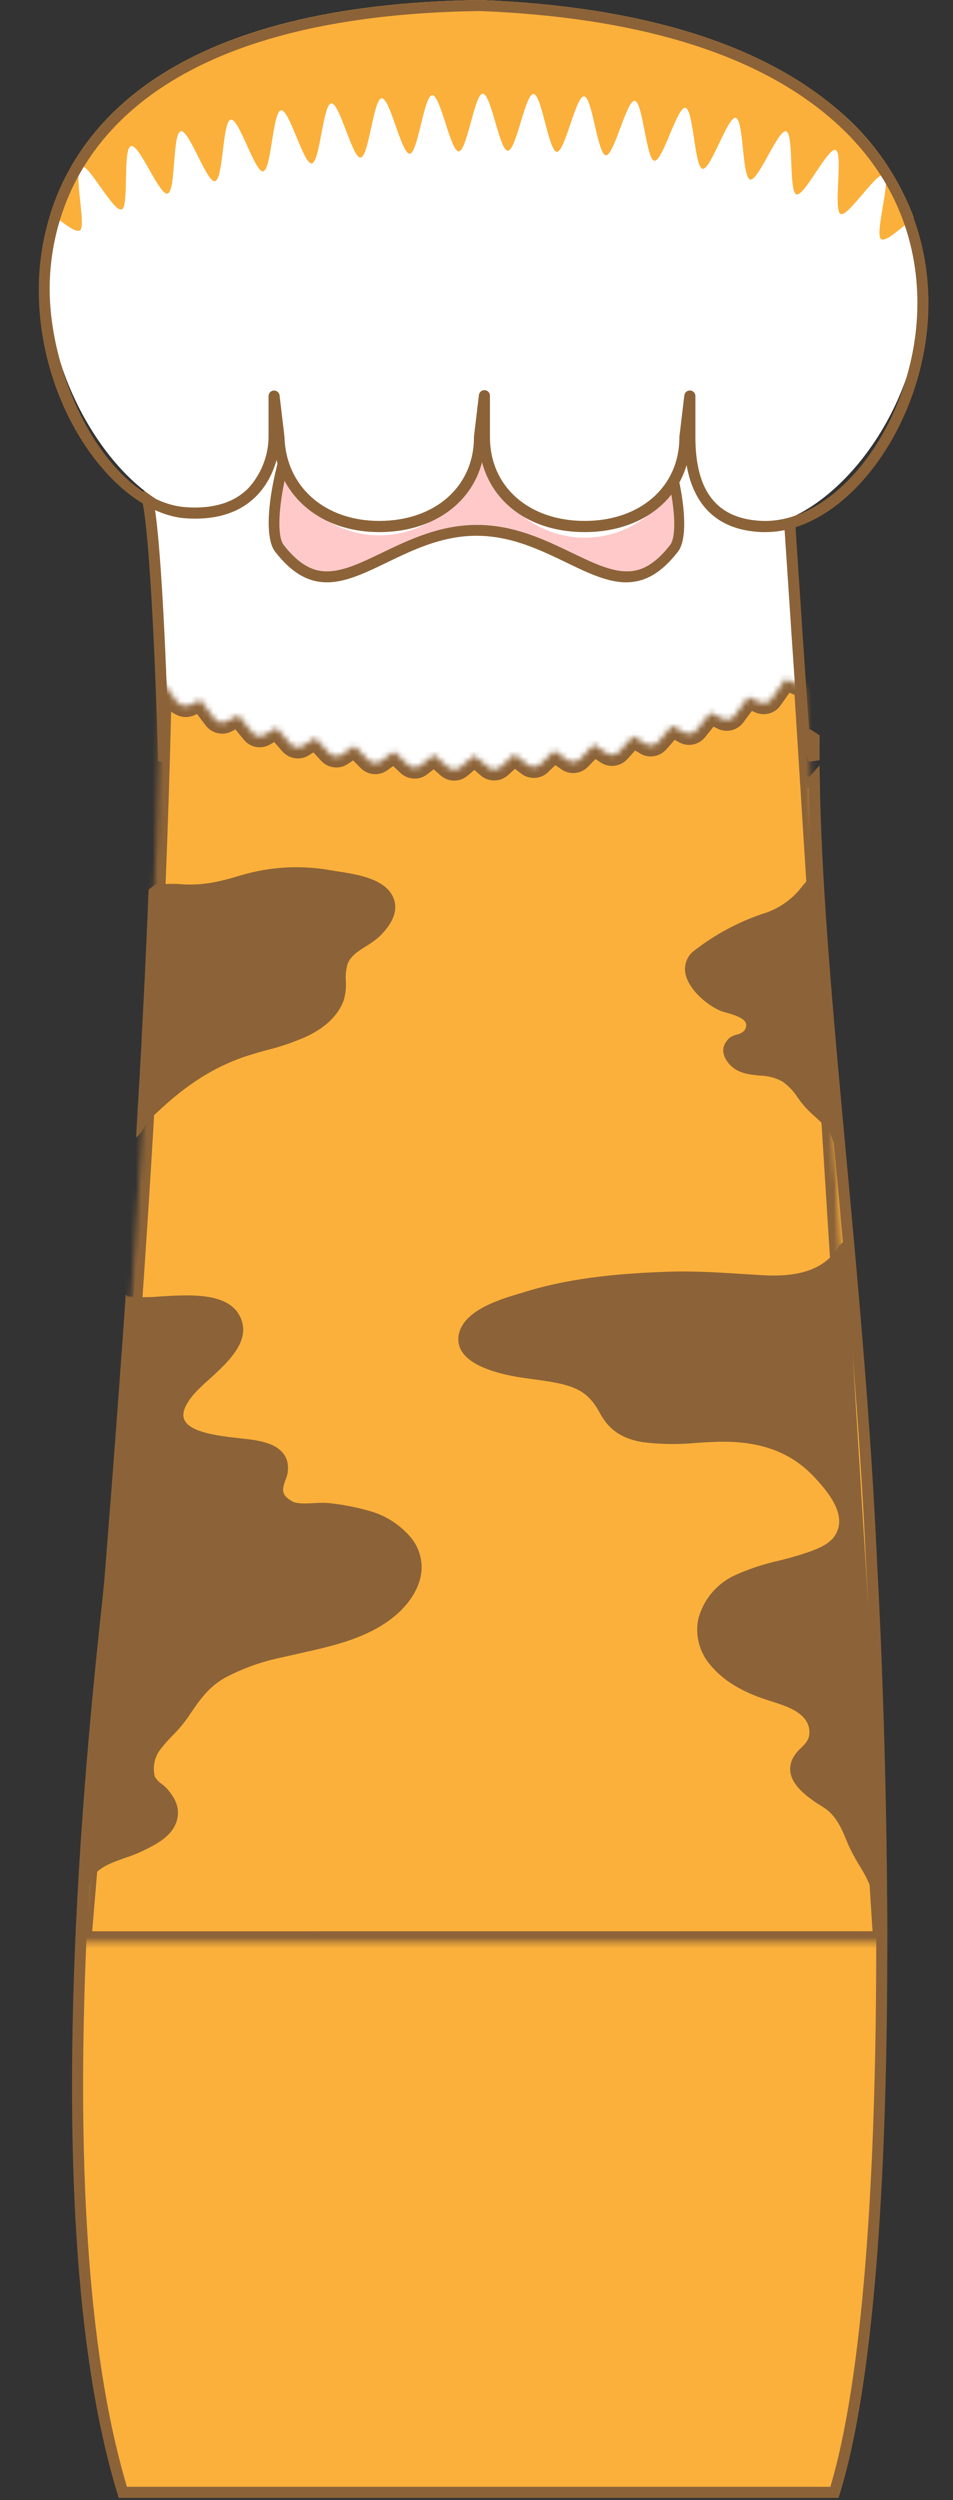
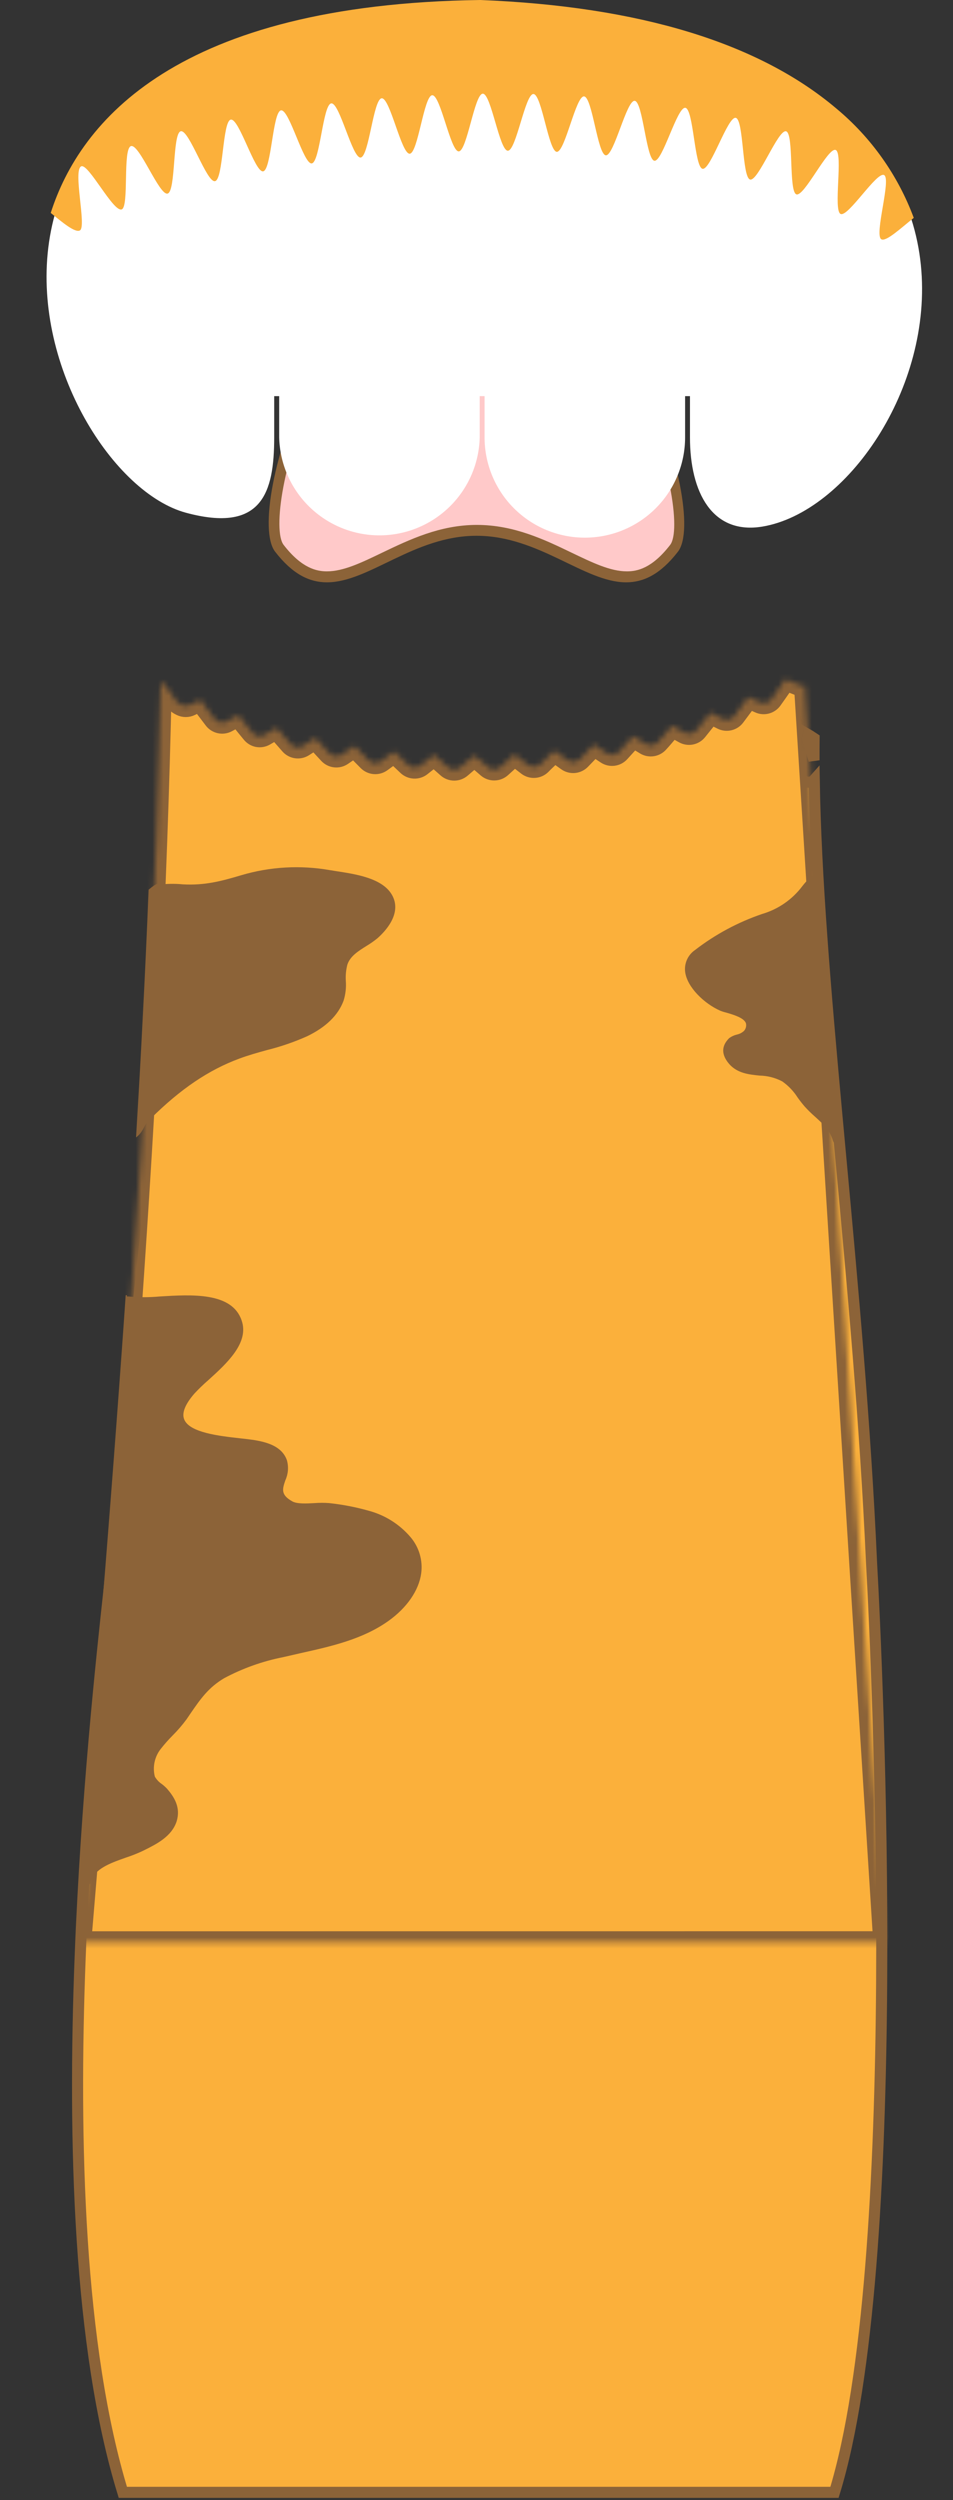
<svg xmlns="http://www.w3.org/2000/svg" width="172" height="451" viewBox="0 0 172 451" fill="none">
  <rect x="0" y="0" width="172" height="451" fill="#333333" stroke="none" />
-   <path d="M157.296 281.846L157.296 281.858C157.821 291.206 159.354 323.108 159.121 357.802C158.891 392.157 156.927 429.073 150.61 449.602H22.169C14.174 423.511 13.184 386.318 14.467 353.092C15.57 324.561 18.343 299.067 19.741 286.211C19.984 283.976 20.186 282.123 20.329 280.702L20.33 280.695L20.331 280.687C21.742 264.292 23.527 248.046 25.26 232.27C26.32 222.617 27.361 213.139 28.286 203.911C30.697 179.842 32.31 157.503 31.358 138.379C31.828 137.979 32.251 137.64 32.608 137.396C32.605 137.473 32.601 137.555 32.596 137.642C32.547 138.429 32.401 139.449 32.247 140.528L32.242 140.564C32.09 141.627 31.931 142.749 31.883 143.636C31.86 144.074 31.859 144.518 31.922 144.894C31.953 145.082 32.008 145.306 32.118 145.519C32.23 145.735 32.435 146.006 32.789 146.154C33.142 146.302 33.477 146.258 33.709 146.187C33.937 146.117 34.135 146.001 34.292 145.893C34.605 145.675 34.924 145.366 35.223 145.044C35.824 144.397 36.516 143.511 37.172 142.67L37.188 142.649C37.867 141.779 38.51 140.956 39.05 140.373C39.075 140.346 39.1 140.32 39.124 140.294C39.126 140.326 39.129 140.359 39.131 140.393C39.184 141.182 39.166 142.22 39.147 143.322L39.147 143.331C39.129 144.4 39.109 145.531 39.172 146.419C39.203 146.86 39.258 147.302 39.366 147.671C39.42 147.855 39.501 148.069 39.633 148.266C39.765 148.465 39.99 148.706 40.343 148.822C40.705 148.94 41.036 148.873 41.267 148.781C41.492 148.692 41.682 148.558 41.83 148.434C42.125 148.188 42.415 147.848 42.682 147.499C43.219 146.797 43.821 145.845 44.39 144.944L44.402 144.925C44.992 143.992 45.548 143.113 46.026 142.485C46.041 142.466 46.055 142.447 46.07 142.429C46.075 142.46 46.08 142.493 46.084 142.526C46.2 143.314 46.265 144.356 46.333 145.459L46.334 145.475C46.399 146.544 46.469 147.672 46.601 148.551C46.666 148.987 46.756 149.424 46.894 149.783C46.963 149.963 47.062 150.17 47.212 150.357C47.364 150.546 47.613 150.768 47.981 150.849C48.349 150.929 48.668 150.831 48.885 150.723C49.098 150.616 49.275 150.469 49.413 150.335C49.688 150.066 49.952 149.707 50.194 149.338C50.674 148.606 51.201 147.629 51.701 146.7L51.73 146.647C52.253 145.676 52.748 144.761 53.183 144.101C53.201 144.075 53.218 144.049 53.235 144.024C53.241 144.052 53.247 144.08 53.253 144.109C53.414 144.882 53.536 145.913 53.664 147.009L53.67 147.063C53.793 148.112 53.922 149.218 54.099 150.077C54.188 150.51 54.302 150.942 54.46 151.293C54.539 151.469 54.649 151.671 54.809 151.849C54.971 152.03 55.232 152.237 55.602 152.298C55.971 152.359 56.285 152.247 56.497 152.128C56.705 152.011 56.875 151.855 57.006 151.714C57.269 151.432 57.515 151.059 57.738 150.678C58.186 149.915 58.667 148.899 59.122 147.938L59.135 147.911C59.607 146.914 60.052 145.975 60.451 145.293C60.46 145.277 60.469 145.262 60.479 145.247C60.483 145.265 60.488 145.284 60.493 145.304C60.691 146.072 60.862 147.101 61.044 148.192L61.046 148.201C61.222 149.259 61.409 150.379 61.634 151.24C61.745 151.667 61.882 152.094 62.06 152.436C62.15 152.608 62.274 152.806 62.448 152.975C62.627 153.15 62.906 153.338 63.283 153.368C63.649 153.398 63.947 153.267 64.147 153.139C64.345 153.012 64.505 152.85 64.629 152.702C64.879 152.408 65.109 152.024 65.317 151.633C65.737 150.841 66.179 149.794 66.596 148.807L66.6 148.796C67.026 147.787 67.427 146.838 67.791 146.143C68.01 146.883 68.216 147.871 68.435 148.923L68.449 148.993C68.668 150.044 68.902 151.159 69.166 152.016C69.296 152.44 69.452 152.862 69.647 153.2C69.744 153.369 69.876 153.56 70.055 153.722C70.237 153.888 70.516 154.063 70.883 154.089C71.251 154.115 71.551 153.982 71.755 153.845C71.954 153.71 72.112 153.54 72.234 153.387C72.475 153.081 72.691 152.686 72.881 152.286C73.268 151.476 73.662 150.407 74.034 149.4L74.038 149.389C74.419 148.357 74.777 147.386 75.112 146.675C75.118 146.663 75.123 146.651 75.128 146.64C75.133 146.654 75.138 146.667 75.143 146.681C75.403 147.427 75.66 148.435 75.932 149.504L75.935 149.518C76.198 150.553 76.477 151.65 76.773 152.49C76.92 152.907 77.091 153.321 77.296 153.649C77.399 153.813 77.537 153.999 77.719 154.154C77.906 154.311 78.191 154.479 78.562 154.491C78.933 154.503 79.228 154.354 79.424 154.209C79.617 154.067 79.766 153.891 79.88 153.734C80.106 153.42 80.303 153.019 80.477 152.613C80.826 151.797 81.174 150.726 81.503 149.715L81.51 149.692C81.852 148.644 82.173 147.658 82.482 146.932C82.49 146.914 82.497 146.896 82.505 146.879C82.511 146.895 82.518 146.912 82.525 146.928C82.815 147.662 83.112 148.657 83.426 149.714L83.434 149.741C83.737 150.76 84.058 151.839 84.385 152.663C84.548 153.074 84.736 153.481 84.954 153.8C85.063 153.96 85.207 154.14 85.397 154.288C85.589 154.438 85.88 154.595 86.253 154.592C86.624 154.589 86.913 154.428 87.103 154.275C87.289 154.125 87.431 153.943 87.538 153.782C87.752 153.46 87.933 153.051 88.09 152.638C88.406 151.81 88.712 150.727 89 149.703L89.007 149.679C89.306 148.619 89.589 147.62 89.868 146.883C89.876 146.864 89.883 146.845 89.89 146.827C89.897 146.843 89.904 146.86 89.912 146.876C90.231 147.597 90.567 148.579 90.923 149.622L90.932 149.647C91.275 150.654 91.639 151.719 91.999 152.529C92.179 152.933 92.382 153.332 92.613 153.642C92.728 153.798 92.88 153.972 93.075 154.112C93.274 154.254 93.572 154.398 93.943 154.38C94.314 154.362 94.597 154.19 94.781 154.029C94.961 153.871 95.096 153.683 95.195 153.517C95.395 153.185 95.558 152.769 95.697 152.349C95.975 151.512 96.232 150.421 96.475 149.389L96.484 149.352C96.737 148.279 96.976 147.269 97.225 146.52C97.232 146.497 97.24 146.475 97.247 146.452C97.257 146.472 97.267 146.492 97.277 146.513C97.627 147.218 98.003 148.184 98.403 149.212L98.412 149.236C98.797 150.227 99.205 151.276 99.6 152.07C99.797 152.466 100.018 152.857 100.263 153.158C100.386 153.308 100.546 153.476 100.747 153.607C100.953 153.741 101.255 153.87 101.622 153.838C101.992 153.805 102.267 153.623 102.446 153.454C102.622 153.288 102.749 153.094 102.843 152.923C103.029 152.582 103.175 152.158 103.296 151.732C103.54 150.876 103.75 149.764 103.948 148.715L103.951 148.698C104.156 147.613 104.349 146.592 104.563 145.833C104.569 145.811 104.575 145.79 104.581 145.769C104.592 145.789 104.603 145.808 104.614 145.828C104.996 146.518 105.418 147.466 105.866 148.474L105.874 148.492C106.306 149.466 106.764 150.497 107.197 151.273C107.412 151.659 107.651 152.039 107.91 152.327C108.04 152.472 108.207 152.632 108.414 152.753C108.626 152.877 108.934 152.993 109.3 152.942C109.668 152.892 109.934 152.697 110.105 152.518C110.272 152.344 110.389 152.144 110.474 151.969C110.643 151.62 110.767 151.189 110.866 150.759C111.065 149.896 111.217 148.783 111.361 147.731L111.365 147.702C111.515 146.61 111.656 145.583 111.832 144.815C111.839 144.786 111.845 144.759 111.852 144.732C111.867 144.755 111.882 144.779 111.897 144.803C112.316 145.471 112.787 146.395 113.287 147.377L113.301 147.403C113.783 148.349 114.293 149.351 114.764 150.101C114.999 150.475 115.258 150.841 115.532 151.115C115.669 151.253 115.846 151.403 116.06 151.514C116.278 151.626 116.593 151.724 116.956 151.653C117.32 151.582 117.575 151.372 117.736 151.184C117.893 151.001 117.999 150.794 118.073 150.614C118.222 150.256 118.322 149.819 118.396 149.383C118.546 148.511 118.635 147.391 118.719 146.332L118.721 146.301C118.809 145.201 118.892 144.167 119.024 143.389C119.03 143.355 119.036 143.322 119.042 143.29C119.061 143.316 119.081 143.343 119.101 143.371C119.56 144.01 120.087 144.901 120.646 145.85L120.674 145.897C121.209 146.804 121.773 147.762 122.284 148.477C122.541 148.836 122.82 149.186 123.107 149.445C123.251 149.574 123.433 149.714 123.648 149.813C123.867 149.913 124.182 149.999 124.54 149.916C124.907 149.831 125.157 149.606 125.31 149.406C125.458 149.212 125.552 148.998 125.615 148.815C125.74 148.449 125.811 148.007 125.856 147.571C125.946 146.697 125.961 145.577 125.974 144.519L125.975 144.484C125.988 143.384 126.002 142.347 126.083 141.562C126.087 141.526 126.09 141.491 126.094 141.457C126.118 141.485 126.143 141.514 126.168 141.544C126.672 142.152 127.263 143.006 127.889 143.914L127.901 143.931C128.506 144.807 129.147 145.735 129.715 146.417C129.998 146.756 130.304 147.084 130.613 147.32C130.768 147.437 130.964 147.563 131.192 147.643C131.426 147.725 131.751 147.778 132.1 147.657C132.451 147.536 132.675 147.293 132.808 147.083C132.939 146.878 133.014 146.658 133.062 146.469C133.159 146.093 133.194 145.646 133.204 145.205C133.225 144.317 133.148 143.191 133.076 142.128L133.075 142.111C133 141.012 132.93 139.976 132.946 139.186C132.947 139.143 132.948 139.101 132.949 139.06C132.978 139.088 133.008 139.118 133.039 139.149C133.596 139.709 134.262 140.507 134.967 141.355L134.983 141.374C135.664 142.192 136.384 143.057 137.011 143.684C137.322 143.997 137.656 144.296 137.985 144.503C138.149 144.606 138.356 144.714 138.591 144.773C138.831 144.833 139.161 144.856 139.5 144.701C139.838 144.547 140.037 144.283 140.15 144.06C140.259 143.843 140.312 143.616 140.341 143.424C140.398 143.041 140.388 142.593 140.353 142.155C140.285 141.276 140.096 140.172 139.918 139.127L139.913 139.097C139.728 138.012 139.554 136.99 139.491 136.201C139.486 136.141 139.482 136.084 139.479 136.03C139.519 136.061 139.562 136.094 139.606 136.129C140.224 136.623 140.975 137.34 141.772 138.104L141.803 138.133C142.567 138.866 143.375 139.64 144.064 140.189C144.408 140.465 144.773 140.725 145.123 140.893C145.298 140.977 145.516 141.061 145.756 141.093C146.003 141.126 146.335 141.11 146.654 140.916C146.774 140.843 146.873 140.757 146.954 140.665C147.233 158.237 148.98 178.687 151.001 200.734C151.241 203.349 151.485 205.987 151.73 208.646C153.879 231.919 156.175 256.774 157.296 281.846ZM33.214 137.063C33.213 137.064 33.208 137.065 33.198 137.067C33.209 137.064 33.214 137.063 33.214 137.063ZM146.928 133.192C146.915 134.494 146.912 135.815 146.917 137.154C146.754 136.553 146.56 135.914 146.373 135.297L146.364 135.268C146.047 134.224 145.748 133.24 145.584 132.472C145.573 132.42 145.563 132.371 145.554 132.324C145.949 132.547 146.413 132.848 146.928 133.192ZM144.847 131.999C144.832 131.998 144.824 131.996 144.824 131.995C144.823 131.995 144.831 131.995 144.847 131.999Z" fill="#FBB03B" stroke="#8C6338" stroke-width="2" />
-   <path d="M145 131C144.6 125.8 143.167 104.167 142.5 94L136 82L118.5 77H82.5C76.167 76.833 63.2 76.6 62 77L39.5 84.5L26.5 89.5C28.1 95.5 29.167 123.333 29.5 136.5L76 149C99.167 145.167 145.4 136.2 145 131Z" fill="white" stroke="#8C6338" stroke-width="2" />
+   <path d="M157.296 281.846L157.296 281.858C157.821 291.206 159.354 323.108 159.121 357.802C158.891 392.157 156.927 429.073 150.61 449.602H22.169C14.174 423.511 13.184 386.318 14.467 353.092C15.57 324.561 18.343 299.067 19.741 286.211C19.984 283.976 20.186 282.123 20.329 280.702L20.33 280.695L20.331 280.687C21.742 264.292 23.527 248.046 25.26 232.27C26.32 222.617 27.361 213.139 28.286 203.911C30.697 179.842 32.31 157.503 31.358 138.379C31.828 137.979 32.251 137.64 32.608 137.396C32.605 137.473 32.601 137.555 32.596 137.642C32.547 138.429 32.401 139.449 32.247 140.528L32.242 140.564C32.09 141.627 31.931 142.749 31.883 143.636C31.86 144.074 31.859 144.518 31.922 144.894C31.953 145.082 32.008 145.306 32.118 145.519C32.23 145.735 32.435 146.006 32.789 146.154C33.142 146.302 33.477 146.258 33.709 146.187C33.937 146.117 34.135 146.001 34.292 145.893C34.605 145.675 34.924 145.366 35.223 145.044C35.824 144.397 36.516 143.511 37.172 142.67L37.188 142.649C37.867 141.779 38.51 140.956 39.05 140.373C39.075 140.346 39.1 140.32 39.124 140.294C39.126 140.326 39.129 140.359 39.131 140.393C39.184 141.182 39.166 142.22 39.147 143.322L39.147 143.331C39.129 144.4 39.109 145.531 39.172 146.419C39.203 146.86 39.258 147.302 39.366 147.671C39.42 147.855 39.501 148.069 39.633 148.266C39.765 148.465 39.99 148.706 40.343 148.822C40.705 148.94 41.036 148.873 41.267 148.781C41.492 148.692 41.682 148.558 41.83 148.434C42.125 148.188 42.415 147.848 42.682 147.499C43.219 146.797 43.821 145.845 44.39 144.944L44.402 144.925C44.992 143.992 45.548 143.113 46.026 142.485C46.041 142.466 46.055 142.447 46.07 142.429C46.075 142.46 46.08 142.493 46.084 142.526C46.2 143.314 46.265 144.356 46.333 145.459L46.334 145.475C46.399 146.544 46.469 147.672 46.601 148.551C46.666 148.987 46.756 149.424 46.894 149.783C46.963 149.963 47.062 150.17 47.212 150.357C47.364 150.546 47.613 150.768 47.981 150.849C48.349 150.929 48.668 150.831 48.885 150.723C49.098 150.616 49.275 150.469 49.413 150.335C49.688 150.066 49.952 149.707 50.194 149.338C50.674 148.606 51.201 147.629 51.701 146.7L51.73 146.647C52.253 145.676 52.748 144.761 53.183 144.101C53.201 144.075 53.218 144.049 53.235 144.024C53.241 144.052 53.247 144.08 53.253 144.109C53.414 144.882 53.536 145.913 53.664 147.009L53.67 147.063C53.793 148.112 53.922 149.218 54.099 150.077C54.188 150.51 54.302 150.942 54.46 151.293C54.539 151.469 54.649 151.671 54.809 151.849C54.971 152.03 55.232 152.237 55.602 152.298C55.971 152.359 56.285 152.247 56.497 152.128C56.705 152.011 56.875 151.855 57.006 151.714C57.269 151.432 57.515 151.059 57.738 150.678C58.186 149.915 58.667 148.899 59.122 147.938L59.135 147.911C59.607 146.914 60.052 145.975 60.451 145.293C60.46 145.277 60.469 145.262 60.479 145.247C60.483 145.265 60.488 145.284 60.493 145.304C60.691 146.072 60.862 147.101 61.044 148.192L61.046 148.201C61.222 149.259 61.409 150.379 61.634 151.24C61.745 151.667 61.882 152.094 62.06 152.436C62.15 152.608 62.274 152.806 62.448 152.975C62.627 153.15 62.906 153.338 63.283 153.368C63.649 153.398 63.947 153.267 64.147 153.139C64.345 153.012 64.505 152.85 64.629 152.702C64.879 152.408 65.109 152.024 65.317 151.633C65.737 150.841 66.179 149.794 66.596 148.807L66.6 148.796C67.026 147.787 67.427 146.838 67.791 146.143C68.01 146.883 68.216 147.871 68.435 148.923L68.449 148.993C68.668 150.044 68.902 151.159 69.166 152.016C69.296 152.44 69.452 152.862 69.647 153.2C70.237 153.888 70.516 154.063 70.883 154.089C71.251 154.115 71.551 153.982 71.755 153.845C71.954 153.71 72.112 153.54 72.234 153.387C72.475 153.081 72.691 152.686 72.881 152.286C73.268 151.476 73.662 150.407 74.034 149.4L74.038 149.389C74.419 148.357 74.777 147.386 75.112 146.675C75.118 146.663 75.123 146.651 75.128 146.64C75.133 146.654 75.138 146.667 75.143 146.681C75.403 147.427 75.66 148.435 75.932 149.504L75.935 149.518C76.198 150.553 76.477 151.65 76.773 152.49C76.92 152.907 77.091 153.321 77.296 153.649C77.399 153.813 77.537 153.999 77.719 154.154C77.906 154.311 78.191 154.479 78.562 154.491C78.933 154.503 79.228 154.354 79.424 154.209C79.617 154.067 79.766 153.891 79.88 153.734C80.106 153.42 80.303 153.019 80.477 152.613C80.826 151.797 81.174 150.726 81.503 149.715L81.51 149.692C81.852 148.644 82.173 147.658 82.482 146.932C82.49 146.914 82.497 146.896 82.505 146.879C82.511 146.895 82.518 146.912 82.525 146.928C82.815 147.662 83.112 148.657 83.426 149.714L83.434 149.741C83.737 150.76 84.058 151.839 84.385 152.663C84.548 153.074 84.736 153.481 84.954 153.8C85.063 153.96 85.207 154.14 85.397 154.288C85.589 154.438 85.88 154.595 86.253 154.592C86.624 154.589 86.913 154.428 87.103 154.275C87.289 154.125 87.431 153.943 87.538 153.782C87.752 153.46 87.933 153.051 88.09 152.638C88.406 151.81 88.712 150.727 89 149.703L89.007 149.679C89.306 148.619 89.589 147.62 89.868 146.883C89.876 146.864 89.883 146.845 89.89 146.827C89.897 146.843 89.904 146.86 89.912 146.876C90.231 147.597 90.567 148.579 90.923 149.622L90.932 149.647C91.275 150.654 91.639 151.719 91.999 152.529C92.179 152.933 92.382 153.332 92.613 153.642C92.728 153.798 92.88 153.972 93.075 154.112C93.274 154.254 93.572 154.398 93.943 154.38C94.314 154.362 94.597 154.19 94.781 154.029C94.961 153.871 95.096 153.683 95.195 153.517C95.395 153.185 95.558 152.769 95.697 152.349C95.975 151.512 96.232 150.421 96.475 149.389L96.484 149.352C96.737 148.279 96.976 147.269 97.225 146.52C97.232 146.497 97.24 146.475 97.247 146.452C97.257 146.472 97.267 146.492 97.277 146.513C97.627 147.218 98.003 148.184 98.403 149.212L98.412 149.236C98.797 150.227 99.205 151.276 99.6 152.07C99.797 152.466 100.018 152.857 100.263 153.158C100.386 153.308 100.546 153.476 100.747 153.607C100.953 153.741 101.255 153.87 101.622 153.838C101.992 153.805 102.267 153.623 102.446 153.454C102.622 153.288 102.749 153.094 102.843 152.923C103.029 152.582 103.175 152.158 103.296 151.732C103.54 150.876 103.75 149.764 103.948 148.715L103.951 148.698C104.156 147.613 104.349 146.592 104.563 145.833C104.569 145.811 104.575 145.79 104.581 145.769C104.592 145.789 104.603 145.808 104.614 145.828C104.996 146.518 105.418 147.466 105.866 148.474L105.874 148.492C106.306 149.466 106.764 150.497 107.197 151.273C107.412 151.659 107.651 152.039 107.91 152.327C108.04 152.472 108.207 152.632 108.414 152.753C108.626 152.877 108.934 152.993 109.3 152.942C109.668 152.892 109.934 152.697 110.105 152.518C110.272 152.344 110.389 152.144 110.474 151.969C110.643 151.62 110.767 151.189 110.866 150.759C111.065 149.896 111.217 148.783 111.361 147.731L111.365 147.702C111.515 146.61 111.656 145.583 111.832 144.815C111.839 144.786 111.845 144.759 111.852 144.732C111.867 144.755 111.882 144.779 111.897 144.803C112.316 145.471 112.787 146.395 113.287 147.377L113.301 147.403C113.783 148.349 114.293 149.351 114.764 150.101C114.999 150.475 115.258 150.841 115.532 151.115C115.669 151.253 115.846 151.403 116.06 151.514C116.278 151.626 116.593 151.724 116.956 151.653C117.32 151.582 117.575 151.372 117.736 151.184C117.893 151.001 117.999 150.794 118.073 150.614C118.222 150.256 118.322 149.819 118.396 149.383C118.546 148.511 118.635 147.391 118.719 146.332L118.721 146.301C118.809 145.201 118.892 144.167 119.024 143.389C119.03 143.355 119.036 143.322 119.042 143.29C119.061 143.316 119.081 143.343 119.101 143.371C119.56 144.01 120.087 144.901 120.646 145.85L120.674 145.897C121.209 146.804 121.773 147.762 122.284 148.477C122.541 148.836 122.82 149.186 123.107 149.445C123.251 149.574 123.433 149.714 123.648 149.813C123.867 149.913 124.182 149.999 124.54 149.916C124.907 149.831 125.157 149.606 125.31 149.406C125.458 149.212 125.552 148.998 125.615 148.815C125.74 148.449 125.811 148.007 125.856 147.571C125.946 146.697 125.961 145.577 125.974 144.519L125.975 144.484C125.988 143.384 126.002 142.347 126.083 141.562C126.087 141.526 126.09 141.491 126.094 141.457C126.118 141.485 126.143 141.514 126.168 141.544C126.672 142.152 127.263 143.006 127.889 143.914L127.901 143.931C128.506 144.807 129.147 145.735 129.715 146.417C129.998 146.756 130.304 147.084 130.613 147.32C130.768 147.437 130.964 147.563 131.192 147.643C131.426 147.725 131.751 147.778 132.1 147.657C132.451 147.536 132.675 147.293 132.808 147.083C132.939 146.878 133.014 146.658 133.062 146.469C133.159 146.093 133.194 145.646 133.204 145.205C133.225 144.317 133.148 143.191 133.076 142.128L133.075 142.111C133 141.012 132.93 139.976 132.946 139.186C132.947 139.143 132.948 139.101 132.949 139.06C132.978 139.088 133.008 139.118 133.039 139.149C133.596 139.709 134.262 140.507 134.967 141.355L134.983 141.374C135.664 142.192 136.384 143.057 137.011 143.684C137.322 143.997 137.656 144.296 137.985 144.503C138.149 144.606 138.356 144.714 138.591 144.773C138.831 144.833 139.161 144.856 139.5 144.701C139.838 144.547 140.037 144.283 140.15 144.06C140.259 143.843 140.312 143.616 140.341 143.424C140.398 143.041 140.388 142.593 140.353 142.155C140.285 141.276 140.096 140.172 139.918 139.127L139.913 139.097C139.728 138.012 139.554 136.99 139.491 136.201C139.486 136.141 139.482 136.084 139.479 136.03C139.519 136.061 139.562 136.094 139.606 136.129C140.224 136.623 140.975 137.34 141.772 138.104L141.803 138.133C142.567 138.866 143.375 139.64 144.064 140.189C144.408 140.465 144.773 140.725 145.123 140.893C145.298 140.977 145.516 141.061 145.756 141.093C146.003 141.126 146.335 141.11 146.654 140.916C146.774 140.843 146.873 140.757 146.954 140.665C147.233 158.237 148.98 178.687 151.001 200.734C151.241 203.349 151.485 205.987 151.73 208.646C153.879 231.919 156.175 256.774 157.296 281.846ZM33.214 137.063C33.213 137.064 33.208 137.065 33.198 137.067C33.209 137.064 33.214 137.063 33.214 137.063ZM146.928 133.192C146.915 134.494 146.912 135.815 146.917 137.154C146.754 136.553 146.56 135.914 146.373 135.297L146.364 135.268C146.047 134.224 145.748 133.24 145.584 132.472C145.573 132.42 145.563 132.371 145.554 132.324C145.949 132.547 146.413 132.848 146.928 133.192ZM144.847 131.999C144.832 131.998 144.824 131.996 144.824 131.995C144.823 131.995 144.831 131.995 144.847 131.999Z" fill="#FBB03B" stroke="#8C6338" stroke-width="2" />
  <mask id="path-3-inside-1_11_20192" fill="white">
    <path d="M159.606 350.38C154.206 265.27 148.326 171.76 145.286 123.45C145.196 123.57 145.116 123.7 145.036 123.83L142.826 122.96L141.726 122.52L141.056 123.52C140.456 124.39 139.846 125.25 139.236 126.11C139.007 126.437 138.67 126.673 138.285 126.779C137.9 126.885 137.491 126.853 137.126 126.69L136.126 126.24L135.036 125.75L134.326 126.75L132.536 129.15C132.294 129.472 131.945 129.699 131.552 129.79C131.159 129.882 130.746 129.832 130.386 129.65L129.306 129.11L128.226 128.56L127.476 129.51L125.696 131.73C125.444 132.047 125.088 132.264 124.69 132.343C124.293 132.422 123.88 132.357 123.526 132.16L122.356 131.51L121.296 130.91L120.506 131.85C119.926 132.53 119.346 133.22 118.766 133.85C118.5 134.162 118.132 134.37 117.727 134.436C117.323 134.502 116.908 134.422 116.556 134.21L115.316 133.45L114.266 132.81L113.446 133.72L111.736 135.6C111.462 135.906 111.086 136.102 110.678 136.154C110.271 136.205 109.858 136.108 109.516 135.88L108.206 135.01L107.206 134.32L106.346 135.21C105.786 135.79 105.236 136.37 104.676 136.94C104.39 137.234 104.007 137.416 103.598 137.453C103.189 137.489 102.781 137.378 102.446 137.14L101.046 136.14L100.046 135.41L99.156 136.28C98.626 136.81 98.086 137.28 97.546 137.85C97.249 138.137 96.858 138.308 96.445 138.332C96.033 138.356 95.625 138.231 95.296 137.98L93.836 136.85L92.836 136.09L91.916 136.93L90.346 138.35C90.039 138.625 89.643 138.782 89.231 138.791C88.818 138.8 88.416 138.661 88.096 138.4L86.606 137.11L85.606 136.31L84.606 137.12L83.106 138.4C82.794 138.67 82.394 138.819 81.981 138.819C81.568 138.819 81.169 138.67 80.856 138.4L79.276 137L78.346 136.17L77.346 136.95L75.906 138.09C75.581 138.345 75.175 138.475 74.763 138.456C74.35 138.438 73.958 138.273 73.656 137.99L72.026 136.44L71.126 135.58L70.126 136.32L68.756 137.32C68.425 137.565 68.016 137.682 67.605 137.651C67.194 137.62 66.807 137.442 66.516 137.15L64.836 135.45L63.966 134.56L62.966 135.27L61.676 136.15C61.336 136.382 60.924 136.485 60.515 136.439C60.106 136.393 59.727 136.202 59.446 135.9C58.876 135.28 58.296 134.67 57.726 134.04L56.886 133.13L55.886 133.79L54.676 134.56C54.329 134.777 53.916 134.863 53.51 134.803C53.105 134.742 52.735 134.539 52.466 134.23C51.876 133.56 51.296 132.89 50.716 132.23L49.916 131.3L47.736 132.57C47.38 132.778 46.962 132.852 46.556 132.78C46.162 132.7 45.808 132.484 45.556 132.17C44.956 131.45 44.366 130.72 43.776 129.98L43.006 129.03L40.906 130.15C40.545 130.342 40.126 130.399 39.726 130.31C39.328 130.222 38.973 129.995 38.726 129.67L36.906 127.27L36.176 126.27L34.316 127.17C34.072 127.291 33.804 127.354 33.531 127.354C33.259 127.354 32.99 127.291 32.746 127.17L32.406 126.99C32.178 126.861 31.98 126.683 31.826 126.47C31.276 125.71 30.736 124.95 30.196 124.18L29.506 123.18L28.996 123.39C27.416 199.15 20.796 274.75 14.466 350.39L159.606 350.38Z" />
  </mask>
  <path d="M159.606 350.38C154.206 265.27 148.326 171.76 145.286 123.45C145.196 123.57 145.116 123.7 145.036 123.83L142.826 122.96L141.726 122.52L141.056 123.52C140.456 124.39 139.846 125.25 139.236 126.11C139.007 126.437 138.67 126.673 138.285 126.779C137.9 126.885 137.491 126.853 137.126 126.69L136.126 126.24L135.036 125.75L134.326 126.75L132.536 129.15C132.294 129.472 131.945 129.699 131.552 129.79C131.159 129.882 130.746 129.832 130.386 129.65L129.306 129.11L128.226 128.56L127.476 129.51L125.696 131.73C125.444 132.047 125.088 132.264 124.69 132.343C124.293 132.422 123.88 132.357 123.526 132.16L122.356 131.51L121.296 130.91L120.506 131.85C119.926 132.53 119.346 133.22 118.766 133.85C118.5 134.162 118.132 134.37 117.727 134.436C117.323 134.502 116.908 134.422 116.556 134.21L115.316 133.45L114.266 132.81L113.446 133.72L111.736 135.6C111.462 135.906 111.086 136.102 110.678 136.154C110.271 136.205 109.858 136.108 109.516 135.88L108.206 135.01L107.206 134.32L106.346 135.21C105.786 135.79 105.236 136.37 104.676 136.94C104.39 137.234 104.007 137.416 103.598 137.453C103.189 137.489 102.781 137.378 102.446 137.14L101.046 136.14L100.046 135.41L99.156 136.28C98.626 136.81 98.086 137.28 97.546 137.85C97.249 138.137 96.858 138.308 96.445 138.332C96.033 138.356 95.625 138.231 95.296 137.98L93.836 136.85L92.836 136.09L91.916 136.93L90.346 138.35C90.039 138.625 89.643 138.782 89.231 138.791C88.818 138.8 88.416 138.661 88.096 138.4L86.606 137.11L85.606 136.31L84.606 137.12L83.106 138.4C82.794 138.67 82.394 138.819 81.981 138.819C81.568 138.819 81.169 138.67 80.856 138.4L79.276 137L78.346 136.17L77.346 136.95L75.906 138.09C75.581 138.345 75.175 138.475 74.763 138.456C74.35 138.438 73.958 138.273 73.656 137.99L72.026 136.44L71.126 135.58L70.126 136.32L68.756 137.32C68.425 137.565 68.016 137.682 67.605 137.651C67.194 137.62 66.807 137.442 66.516 137.15L64.836 135.45L63.966 134.56L62.966 135.27L61.676 136.15C61.336 136.382 60.924 136.485 60.515 136.439C60.106 136.393 59.727 136.202 59.446 135.9C58.876 135.28 58.296 134.67 57.726 134.04L56.886 133.13L55.886 133.79L54.676 134.56C54.329 134.777 53.916 134.863 53.51 134.803C53.105 134.742 52.735 134.539 52.466 134.23C51.876 133.56 51.296 132.89 50.716 132.23L49.916 131.3L47.736 132.57C47.38 132.778 46.962 132.852 46.556 132.78C46.162 132.7 45.808 132.484 45.556 132.17C44.956 131.45 44.366 130.72 43.776 129.98L43.006 129.03L40.906 130.15C40.545 130.342 40.126 130.399 39.726 130.31C39.328 130.222 38.973 129.995 38.726 129.67L36.906 127.27L36.176 126.27L34.316 127.17C34.072 127.291 33.804 127.354 33.531 127.354C33.259 127.354 32.99 127.291 32.746 127.17L32.406 126.99C32.178 126.861 31.98 126.683 31.826 126.47C31.276 125.71 30.736 124.95 30.196 124.18L29.506 123.18L28.996 123.39C27.416 199.15 20.796 274.75 14.466 350.39L159.606 350.38Z" fill="#FBB03B" stroke="#8C6338" stroke-width="4" mask="url(#path-3-inside-1_11_20192)" />
  <path d="M25.296 204.48C25.956 203.67 26.176 202.76 26.816 202.09C26.955 201.998 27.085 201.894 27.206 201.78C32.566 196.46 37.636 193.02 43.206 190.96C44.826 190.36 46.526 189.88 48.206 189.42C50.678 188.807 53.091 187.977 55.416 186.94C58.806 185.31 61.026 183.16 62.006 180.53C62.367 179.38 62.506 178.172 62.416 176.97C62.353 175.985 62.444 174.997 62.686 174.04C63.176 172.49 64.686 171.56 66.116 170.66C66.812 170.244 67.477 169.78 68.106 169.27C69.486 168.06 72.526 164.89 70.846 161.62C69.166 158.35 64.016 157.67 60.556 157.13L59.556 156.97C54.224 156.032 48.748 156.343 43.556 157.88C39.866 158.98 36.936 159.75 32.976 159.53C31.498 159.383 30.008 159.413 28.536 159.62C28.536 159.53 28.536 159.45 28.536 159.36C28.293 159.466 28.056 159.586 27.826 159.72C27.596 159.87 27.236 160.15 26.826 160.49C26.22 175.39 25.463 190.29 24.556 205.19C24.827 204.98 25.075 204.742 25.296 204.48V204.48Z" fill="#8C6338" />
  <path d="M16.377 339.72V339.27C16.517 339.137 16.63 338.977 16.706 338.8C17.526 336.92 20.327 335.94 22.807 335.07C23.774 334.753 24.723 334.379 25.646 333.95L26.017 333.77C28.267 332.66 31.017 331.27 31.887 328.54C32.647 326.02 31.427 324.15 30.137 322.66C29.849 322.359 29.538 322.081 29.206 321.83C28.688 321.487 28.257 321.028 27.947 320.49C27.729 319.63 27.712 318.732 27.898 317.865C28.083 316.998 28.466 316.185 29.017 315.49C29.678 314.645 30.39 313.841 31.146 313.08C32.063 312.165 32.909 311.183 33.677 310.14L34.357 309.14C36.167 306.51 37.607 304.42 40.467 302.73C43.82 300.944 47.419 299.664 51.147 298.93L54.337 298.2C59.816 296.98 65.477 295.71 70.117 292.4C73.437 290.03 75.587 286.92 76.016 283.85C76.176 282.681 76.087 281.491 75.754 280.359C75.421 279.226 74.853 278.177 74.087 277.28C72.106 274.961 69.465 273.3 66.516 272.52C64.192 271.865 61.818 271.407 59.417 271.15C58.538 271.081 57.655 271.081 56.777 271.15C55.317 271.23 53.647 271.32 52.777 270.85C50.617 269.65 50.967 268.62 51.497 267.05C52.022 265.906 52.121 264.611 51.777 263.4C50.877 260.9 48.237 260.16 45.777 259.76C45.087 259.66 44.247 259.56 43.317 259.46C39.677 259.05 34.177 258.46 33.237 256.03C32.787 254.88 33.417 253.31 35.097 251.38C35.891 250.53 36.728 249.722 37.607 248.96C40.917 245.96 45.027 242.23 43.607 238.19C41.867 233.07 34.606 233.52 28.767 233.88C26.927 234.048 25.076 234.048 23.237 233.88C23.13 233.865 23.023 233.865 22.917 233.88C22.917 233.8 22.917 233.73 22.917 233.65H22.687C20.277 268.59 17.367 303.35 14.487 337.65C14.397 338.65 14.307 339.77 14.227 340.83H14.277C15.043 340.604 15.758 340.226 16.377 339.72V339.72Z" fill="#8C6338" />
-   <path d="M151.396 224.74V224.91C148.856 228.84 144.606 230.43 137.646 230.04L133.886 229.81C129.516 229.53 125.016 229.25 120.506 229.41C112.826 229.69 103.816 230.32 95.276 232.89L94.356 233.17C90.516 234.29 84.096 236.17 82.906 240.33C82.722 240.914 82.67 241.532 82.753 242.139C82.836 242.746 83.052 243.327 83.386 243.84C85.186 246.64 90.296 247.93 94.257 248.53L96.257 248.81C97.927 249.03 99.656 249.27 101.326 249.66C104.846 250.5 106.596 251.82 108.256 254.89C109.916 257.96 112.256 259.56 116.076 260.17C119.303 260.562 122.562 260.598 125.796 260.28C126.926 260.21 128.056 260.14 129.166 260.1C137.086 259.83 142.776 261.9 147.116 266.62C149.906 269.62 152.546 273.2 151.006 276.45C150.076 278.45 147.786 279.34 145.516 280.12C143.926 280.66 142.266 281.12 140.666 281.51C137.917 282.114 135.236 282.999 132.666 284.15C131.027 284.898 129.577 286.005 128.424 287.39C127.271 288.775 126.445 290.402 126.006 292.15C125.722 293.631 125.785 295.158 126.191 296.61C126.597 298.063 127.335 299.401 128.346 300.52C130.596 303.17 133.856 305.17 138.346 306.63L139.246 306.92C142.026 307.8 145.836 309 146.076 312.21C146.186 313.73 145.436 314.47 144.566 315.33C143.906 315.903 143.369 316.604 142.986 317.39C141.426 320.96 145.086 323.61 146.846 324.89C147.206 325.143 147.576 325.383 147.956 325.61C148.42 325.884 148.867 326.185 149.296 326.51C151.086 327.96 151.906 329.92 152.776 332L153.096 332.77C153.687 334.056 154.355 335.305 155.096 336.51C156.134 338.135 156.983 339.873 157.626 341.69C157.626 341.82 157.626 341.96 157.626 342.09L157.876 342.36C158.53 342.973 159.271 343.486 160.076 343.88L152.606 223.71C152.472 223.803 152.344 223.906 152.226 224.02L151.396 224.74Z" fill="#8C6338" />
  <path d="M146.136 158.37C145.654 158.837 145.206 159.338 144.796 159.87C142.986 162.27 140.451 164.023 137.566 164.87C133.192 166.358 129.094 168.558 125.436 171.38C124.809 171.81 124.311 172.403 123.997 173.096C123.683 173.789 123.565 174.555 123.656 175.31C124.006 178.11 127.136 181.06 129.956 182.31C130.31 182.455 130.675 182.572 131.046 182.66C132.246 183.01 134.266 183.58 134.626 184.58C134.686 184.82 134.686 185.072 134.626 185.312C134.567 185.552 134.45 185.775 134.286 185.96C133.935 186.287 133.504 186.514 133.036 186.62C132.52 186.737 132.034 186.958 131.606 187.27C130.606 188.27 129.786 189.82 131.606 191.94C133.096 193.62 135.136 193.83 137.096 194.03C138.523 194.055 139.924 194.415 141.186 195.08C142.29 195.857 143.231 196.842 143.956 197.98C144.365 198.558 144.802 199.116 145.266 199.65C145.844 200.285 146.459 200.886 147.106 201.45C148.486 202.7 149.786 203.87 150.326 205.75C150.384 205.948 150.487 206.129 150.626 206.28C150.626 206.45 150.626 206.63 150.676 206.8C150.915 207.083 151.203 207.32 151.526 207.5L148.376 157.38C147.646 157.65 146.896 157.91 146.136 158.15C146.166 158.27 146.126 158.27 146.136 158.37Z" fill="#8C6338" />
  <path d="M29.236 72.57C28.167 72.602 27.116 72.29 26.236 71.68C21.096 68.02 15.406 58.37 15.447 50.39C15.447 46.74 16.706 44.02 19.137 42.32C20.742 41.208 22.654 40.624 24.607 40.65C31.736 40.65 39.856 47.19 44.657 52.78C46.566 55.02 45.456 58.41 44.657 60.22C41.746 66.57 34.246 72.57 29.236 72.57Z" fill="#FFC9C9" />
-   <path d="M24.656 41.63C28.906 41.63 36.516 44.72 43.966 53.42C45.526 55.24 44.526 58.21 43.786 59.82C40.996 65.87 33.926 71.59 29.236 71.59C28.386 71.617 27.548 71.372 26.846 70.89C21.916 67.37 16.426 57.89 16.466 50.39C16.466 47.08 17.586 44.63 19.746 43.12C21.186 42.121 22.904 41.6 24.656 41.63ZM24.656 39.63C22.514 39.606 20.417 40.249 18.656 41.47C9.316 48.01 17.746 66.71 25.746 72.42C26.776 73.143 28.009 73.518 29.266 73.49C37.986 73.49 50.916 58.49 45.466 52.1C40.016 45.71 31.846 39.63 24.686 39.63H24.656Z" fill="#8C6338" />
-   <path d="M142.956 72.57C137.956 72.57 130.446 66.57 127.526 60.22C126.686 58.41 125.576 55.02 127.526 52.78C132.316 47.19 140.436 40.65 147.526 40.65C149.479 40.624 151.391 41.208 152.997 42.32C155.437 44.02 156.677 46.74 156.687 50.39C156.687 58.39 151.036 68.02 145.896 71.68C145.034 72.284 144 72.596 142.947 72.57H142.956Z" fill="#FFC9C9" />
  <path d="M147.537 41.63C149.289 41.6 151.007 42.121 152.447 43.12C154.607 44.63 155.717 47.12 155.727 50.39C155.727 57.86 150.277 67.39 145.347 70.89C144.645 71.372 143.807 71.617 142.956 71.59C138.266 71.59 131.197 65.87 128.407 59.82C127.667 58.21 126.667 55.24 128.227 53.42C135.677 44.72 143.287 41.63 147.537 41.63V41.63ZM147.537 39.63C140.377 39.63 132.107 45.85 126.757 52.1C121.407 58.35 134.236 73.49 142.956 73.49C144.214 73.518 145.447 73.143 146.477 72.42C154.477 66.71 162.907 48.01 153.567 41.47C151.806 40.249 149.709 39.606 147.567 39.63H147.537Z" fill="#8C6338" />
  <path d="M113.147 104.04C109.957 104.04 106.617 102.43 102.747 100.57C97.966 98.26 92.546 95.65 86.097 95.65C79.647 95.65 74.227 98.26 69.447 100.57C65.577 102.43 62.236 104.04 59.047 104.04C55.856 104.04 53.176 102.4 50.456 98.88C47.996 95.68 50.217 81.88 56.897 68.12C60.617 60.46 70.897 42.63 86.106 42.48H86.276C100.957 42.48 111.277 60.18 114.997 67.8C121.837 81.71 124.197 95.68 121.737 98.88C119.017 102.4 116.297 104.04 113.147 104.04Z" fill="#FFC9C9" />
  <path d="M86.286 43.46C100.416 43.46 110.456 60.78 114.116 68.22C121.116 82.51 122.896 95.78 120.956 98.29C117.656 102.57 114.956 103.07 113.146 103.07C110.146 103.07 106.926 101.5 103.146 99.69C98.266 97.34 92.736 94.69 86.066 94.69C79.396 94.69 73.866 97.36 68.996 99.69C65.236 101.5 61.996 103.07 58.996 103.07C57.226 103.07 54.486 102.57 51.186 98.29C49.246 95.78 50.866 82.64 57.716 68.54C61.356 61.05 71.416 43.6 86.066 43.46H86.236H86.286ZM86.236 41.51H86.056C59.946 41.76 43.936 92.06 49.646 99.51C52.806 103.6 55.856 105.05 59.006 105.05C66.596 105.05 74.726 96.65 86.006 96.65C97.286 96.65 105.466 105.05 113.006 105.05C116.156 105.05 119.206 103.6 122.366 99.51C128.066 92.11 111.506 41.51 86.136 41.51H86.236Z" fill="#8C6338" />
  <path d="M86.678 1C-24.422 2.5 7.578 85.5 33.578 92.5C47.278 96.19 49.488 88.89 49.488 78.9V71.46H50.388V78.9C50.499 83.626 52.455 88.12 55.836 91.423C59.217 94.725 63.757 96.575 68.483 96.575C73.21 96.575 77.749 94.725 81.131 91.423C84.512 88.12 86.467 83.626 86.578 78.9V71.46H87.458V78.9C87.458 83.698 89.364 88.299 92.757 91.692C96.149 95.084 100.751 96.99 105.548 96.99V96.99C107.925 96.991 110.278 96.524 112.474 95.616C114.67 94.707 116.666 93.375 118.346 91.695C120.027 90.015 121.361 88.02 122.27 85.825C123.18 83.63 123.648 81.276 123.648 78.9V71.46H124.528V78.9C124.528 88.9 128.598 96.5 137.618 94.99C167.848 89.92 200.578 5.5 86.678 1Z" fill="white" />
  <path d="M150.928 19.56C136.928 7.72 115.378 1.14 86.718 0H86.668C31.898 0.74 14.428 21.93 9.158 38.41C11.238 40.1 13.608 42.1 14.448 41.55C15.628 40.77 13.138 30.76 14.648 30.01C15.938 29.37 20.468 38.38 21.978 37.77C23.328 37.23 22.118 26.87 23.628 26.36C25.138 25.85 28.758 35.36 30.258 34.92C31.758 34.48 31.108 24.07 32.618 23.68C34.128 23.29 37.308 33.04 38.818 32.68C40.328 32.32 40.138 21.89 41.648 21.58C43.158 21.27 45.998 31.18 47.498 30.91C48.998 30.64 49.199 20.19 50.709 19.91C52.218 19.63 54.768 29.69 56.268 29.48C57.768 29.27 58.268 18.83 59.788 18.65C61.308 18.47 63.578 28.58 65.088 28.42C66.598 28.26 67.378 17.86 68.888 17.73C70.398 17.6 72.428 27.78 73.938 27.73C75.448 27.68 76.498 17.26 78.008 17.18C79.518 17.1 81.298 27.35 82.798 27.31C84.298 27.27 85.638 16.92 87.138 16.9C88.638 16.88 90.138 27.19 91.658 27.19C93.178 27.19 94.778 16.92 96.278 16.96C97.778 17 99.018 27.39 100.508 27.39C101.998 27.39 103.928 17.25 105.418 17.39C106.908 17.53 107.848 27.88 109.338 28.02C110.828 28.16 113.078 18.02 114.558 18.19C116.038 18.36 116.628 28.8 118.108 29C119.588 29.2 122.218 19.21 123.698 19.45C125.178 19.69 125.328 30.16 126.798 30.45C128.268 30.74 131.348 20.92 132.798 21.26C134.248 21.6 133.918 32.04 135.388 32.39C136.858 32.74 140.468 23.23 141.888 23.69C143.308 24.15 142.318 34.54 143.728 35.06C145.138 35.58 149.468 26.44 150.838 27.06C152.208 27.68 150.358 37.89 151.698 38.59C153.038 39.29 158.288 30.81 159.578 31.59C160.868 32.37 157.798 42.21 159.028 43.14C159.838 43.75 162.658 41.09 164.918 39.3C162.063 31.609 157.239 24.802 150.928 19.56Z" fill="#FBB03B" />
-   <path d="M150.928 19.56C136.928 7.72 115.378 1.14 86.719 0H86.668C16.009 1 7.428 35.95 7.018 50.95C6.408 73.48 21.018 92.65 33.508 93.5C45.069 94.29 48.758 87.16 49.908 82.99C51.908 90.82 59.008 95.99 68.459 95.99C77.909 95.99 85.019 90.99 86.999 83.38C88.999 90.99 95.999 95.99 105.528 95.99C114.788 95.99 121.748 91.22 123.918 83.91C124.988 90 128.458 95.67 137.568 95.99H138.148C152.578 95.99 166.768 76.99 167.538 56.47C168.078 42.22 162.178 29.11 150.928 19.56ZM165.538 56.39C164.798 76.19 151.198 94.39 137.638 93.97C129.478 93.68 125.508 88.74 125.508 78.88V71.44C125.509 71.185 125.412 70.939 125.237 70.753C125.062 70.567 124.823 70.455 124.568 70.44H124.508C124.263 70.438 124.025 70.527 123.841 70.689C123.656 70.852 123.538 71.076 123.508 71.32L122.618 78.76V78.88C122.618 87.76 115.618 93.97 105.518 93.97C95.418 93.97 88.428 87.76 88.428 78.88V71.44C88.436 71.309 88.418 71.177 88.375 71.053C88.332 70.928 88.265 70.814 88.178 70.715C88.091 70.617 87.985 70.537 87.867 70.479C87.748 70.421 87.62 70.388 87.489 70.38C87.357 70.372 87.226 70.39 87.101 70.433C86.977 70.476 86.862 70.543 86.764 70.63C86.665 70.718 86.585 70.824 86.528 70.942C86.47 71.06 86.436 71.189 86.428 71.32L85.538 78.76V78.88C85.538 87.76 78.538 93.97 68.439 93.97C58.589 93.97 51.559 87.75 51.339 78.76L50.459 71.33C50.428 71.077 50.303 70.846 50.108 70.682C49.913 70.518 49.663 70.436 49.408 70.45C49.154 70.465 48.915 70.577 48.74 70.763C48.565 70.949 48.468 71.195 48.468 71.45V78.89C48.459 78.953 48.459 79.017 48.468 79.08C48.362 82.421 47.064 85.613 44.809 88.08C42.228 90.68 38.468 91.83 33.599 91.5C19.779 90.56 8.508 68.44 8.978 50.99C9.378 36.57 17.718 2.93 86.629 1.99C114.808 3.11 135.998 9.53 149.628 21.08C163.438 32.8 165.898 46.76 165.538 56.39Z" fill="#8C6338" />
</svg>